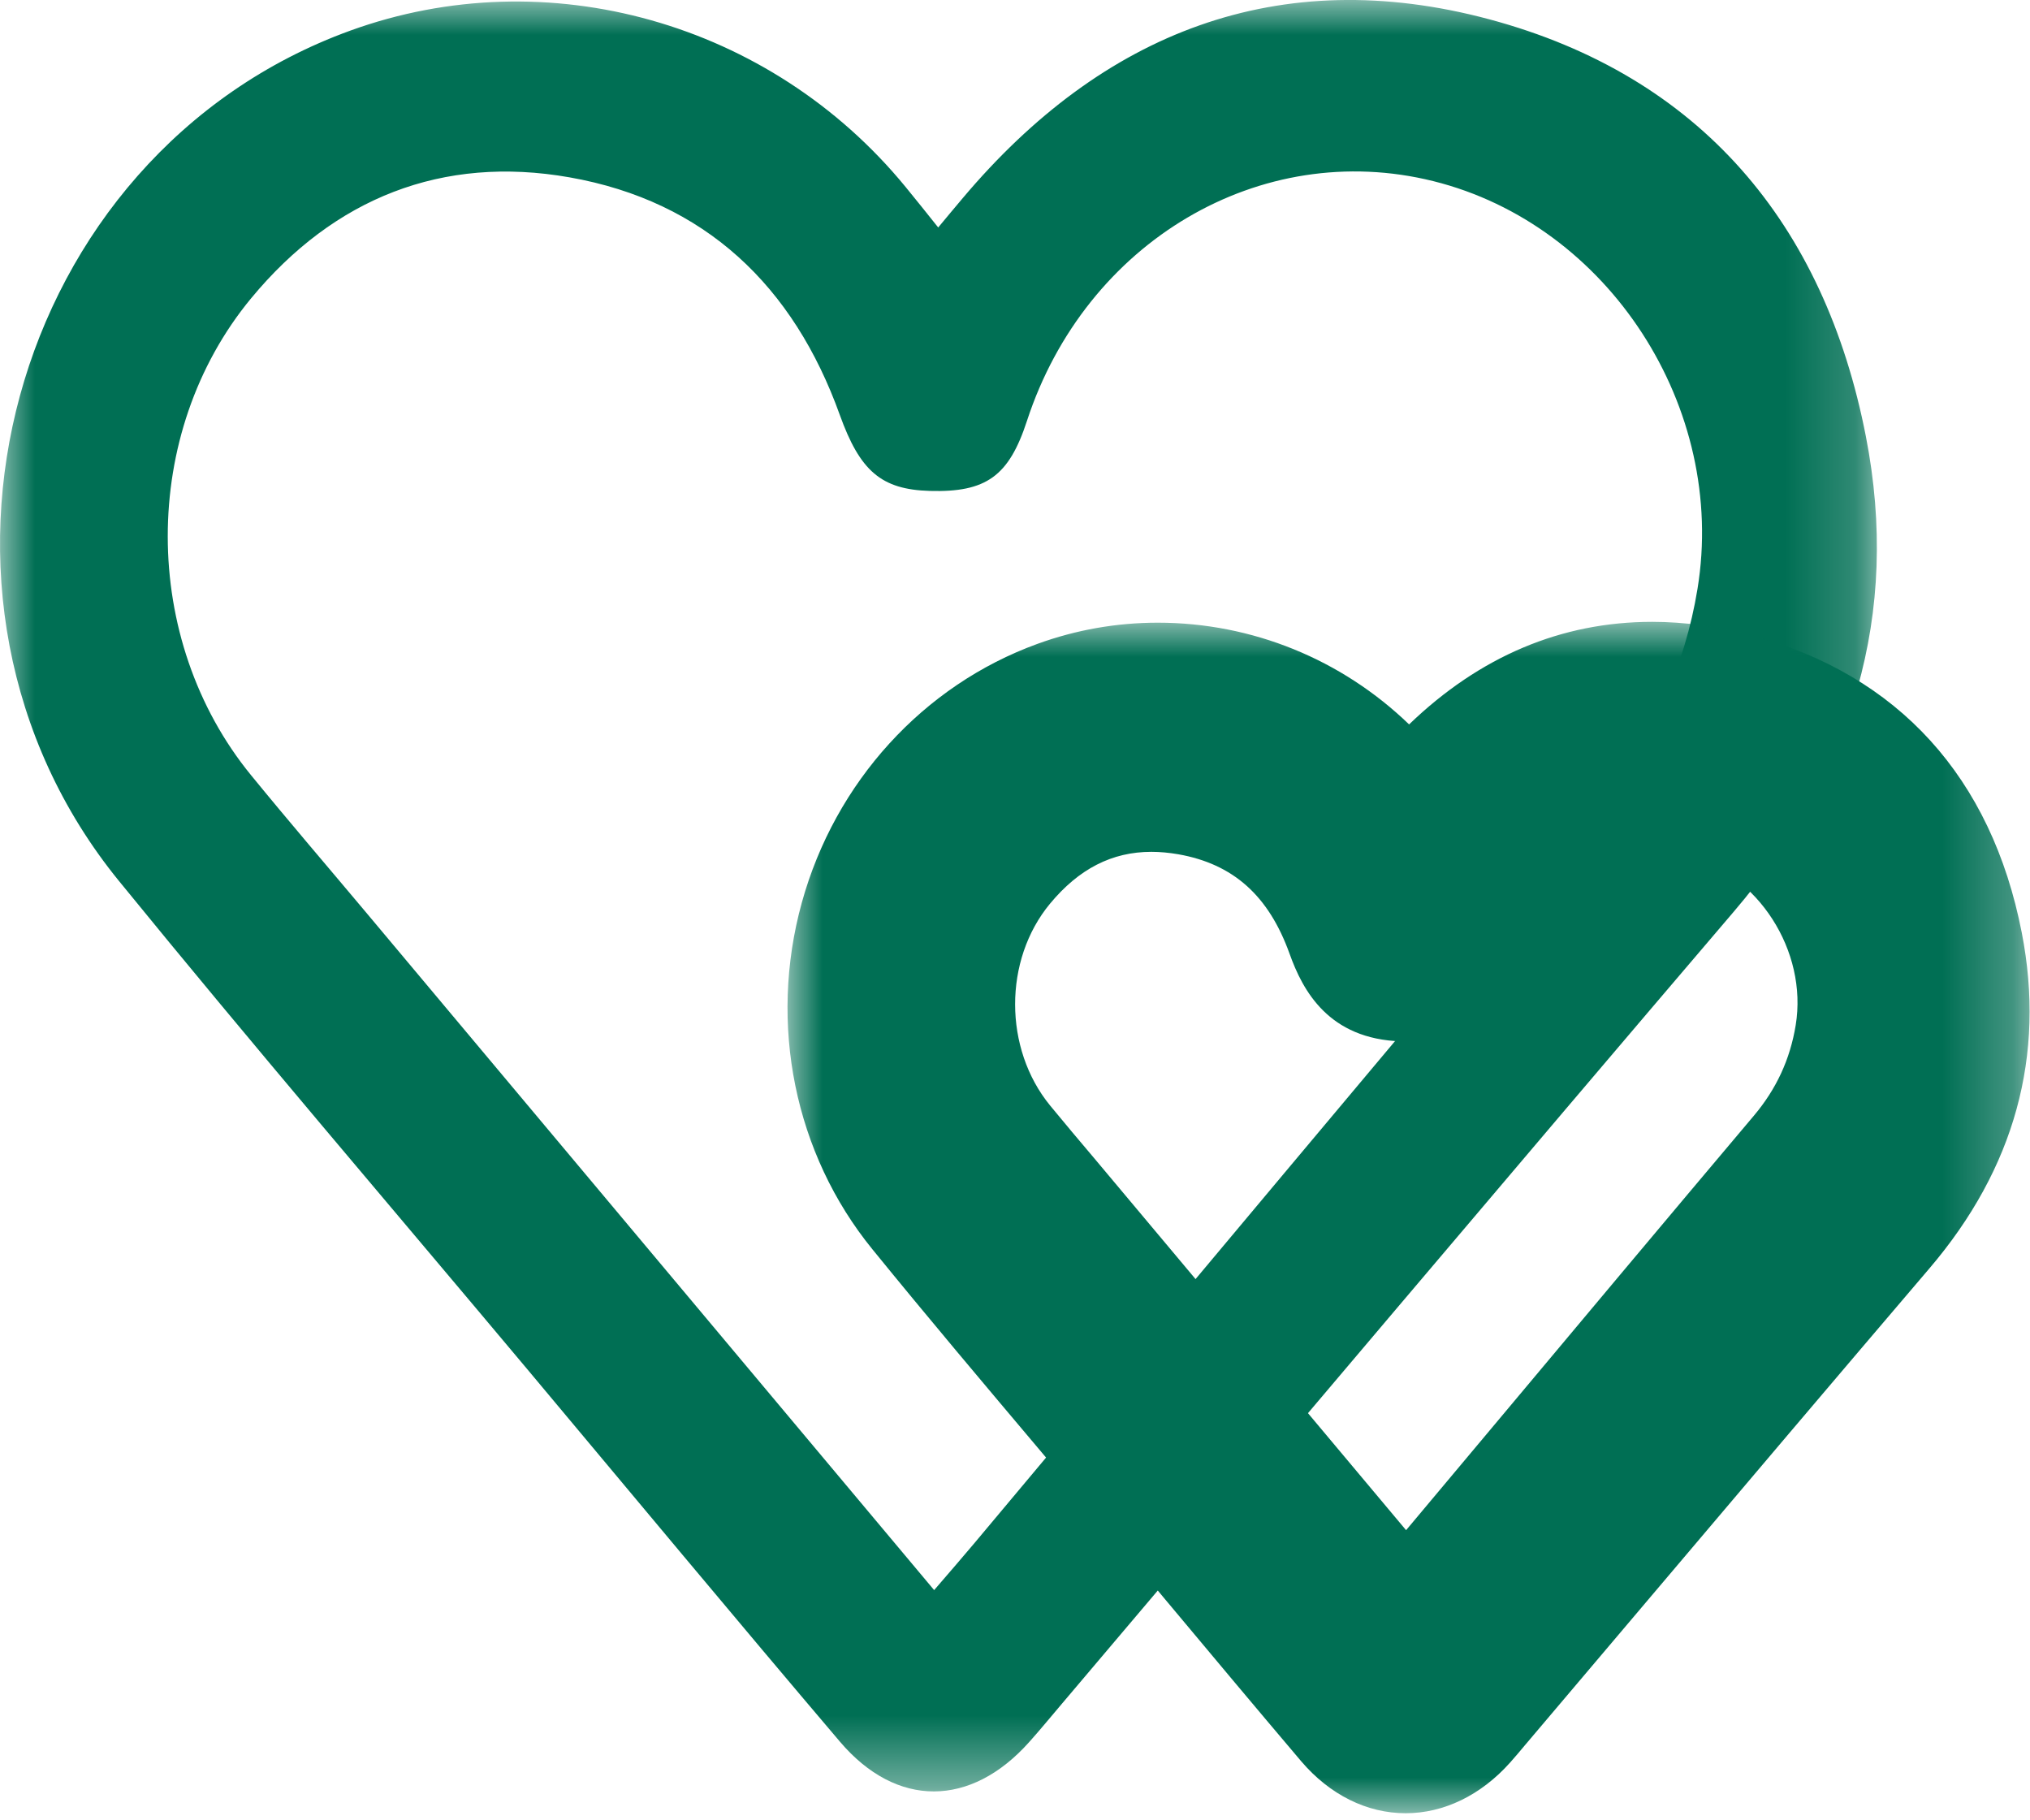
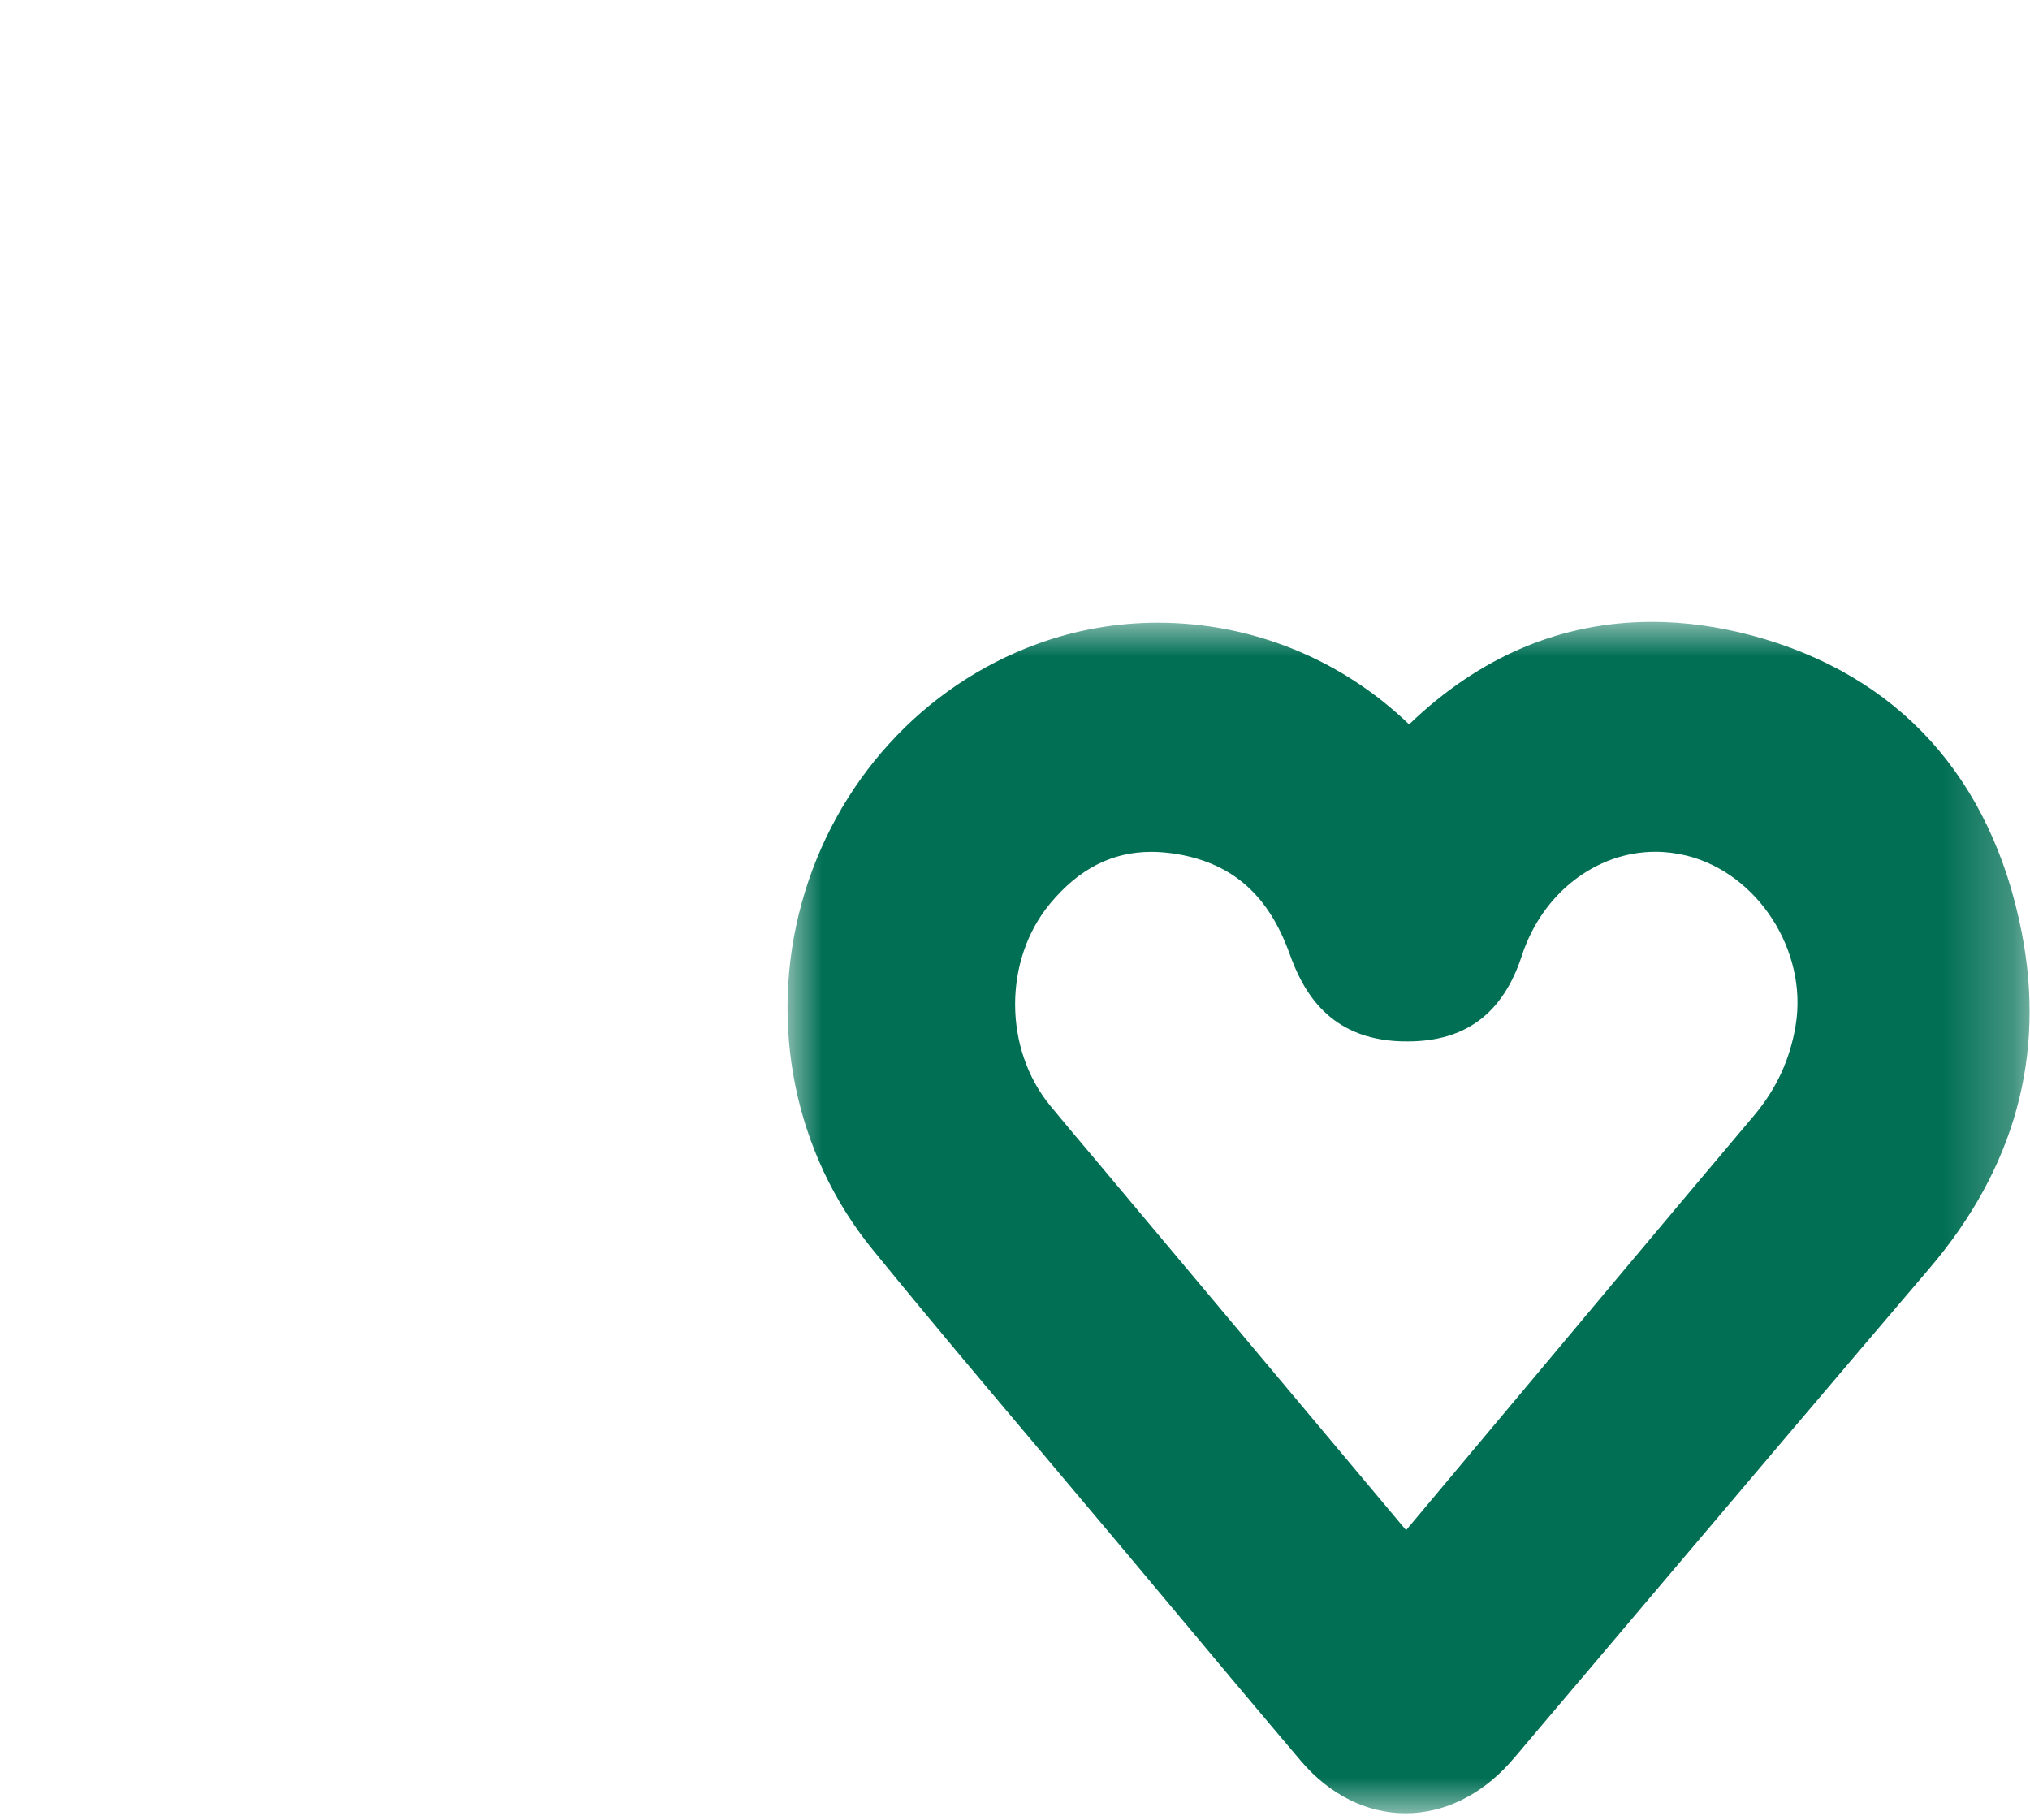
<svg xmlns="http://www.w3.org/2000/svg" xmlns:xlink="http://www.w3.org/1999/xlink" width="29px" height="26px" viewBox="0 0 29 26" version="1.1">
  <title>Group 11</title>
  <defs>
-     <polygon id="path-1" points="2.22044605e-16 0 26.812 0 26.812 25.587 2.22044605e-16 25.587" />
    <polygon id="path-3" points="-1.77635684e-15 0 17.744 0 17.744 17.017 -1.77635684e-15 17.017" />
  </defs>
  <g id="Primary-Pages" stroke="none" stroke-width="1" fill="none" fill-rule="evenodd">
    <g id="Homepage" transform="translate(-948, -818)">
      <g id="Group-11" transform="translate(948, 818)">
        <g id="Group-3">
          <mask id="mask-2" fill="white">
            <use xlink:href="#path-1" />
          </mask>
          <g id="Clip-2" />
          <path d="M13.345,22.712 C13.571,22.449 13.751,22.243 13.926,22.034 C16.917,18.466 19.901,14.893 22.902,11.335 C23.626,10.477 24.07,9.512 24.25,8.411 C24.674,5.825 22.982,3.21 20.475,2.587 C18.009,1.974 15.508,3.449 14.671,6.011 C14.413,6.801 14.089,7.035 13.282,7.012 C12.589,6.992 12.285,6.727 11.997,5.926 C11.336,4.085 10.072,2.874 8.136,2.533 C6.318,2.213 4.771,2.83 3.588,4.26 C1.996,6.185 2.003,9.137 3.587,11.073 C4.126,11.733 4.681,12.379 5.229,13.032 C7.914,16.234 10.598,19.436 13.345,22.712 M13.403,3.249 C13.533,3.093 13.643,2.96 13.755,2.828 C15.749,0.463 18.266,-0.531 21.277,0.276 C24.29,1.085 26.063,3.196 26.655,6.231 C27.152,8.778 26.46,11.039 24.772,13.017 C21.559,16.782 18.366,20.565 15.165,24.341 C15.011,24.522 14.861,24.706 14.702,24.883 C13.869,25.817 12.809,25.829 12,24.878 C10.5,23.113 9.019,21.331 7.531,19.555 C5.585,17.234 3.613,14.933 1.7,12.584 C-1.605,8.527 0.129,2.207 5.005,0.437 C7.814,-0.582 11.006,0.316 12.936,2.669 C13.086,2.851 13.232,3.036 13.403,3.249" id="Fill-1" fill="#006F54" mask="url(#mask-2)" />
        </g>
        <path d="M13.345,22.712 C10.598,19.436 7.914,16.234 5.229,13.032 C4.681,12.379 4.126,11.733 3.587,11.073 C2.003,9.137 1.996,6.185 3.588,4.26 C4.771,2.83 6.318,2.213 8.136,2.533 C10.072,2.874 11.336,4.085 11.997,5.926 C12.285,6.727 12.589,6.992 13.282,7.012 C14.089,7.035 14.413,6.801 14.671,6.011 C15.508,3.449 18.009,1.974 20.475,2.587 C22.982,3.21 24.674,5.825 24.25,8.411 C24.07,9.512 23.626,10.477 22.902,11.335 C19.901,14.893 16.917,18.466 13.926,22.034 C13.751,22.243 13.571,22.449 13.345,22.712" id="Fill-4" fill="none" />
        <g id="Group-8" transform="translate(11.25, 8.882)">
          <mask id="mask-4" fill="white">
            <use xlink:href="#path-3" />
          </mask>
          <g id="Clip-7" />
          <path d="M3.749,4.027 C4.162,3.528 4.636,3.285 5.198,3.285 C5.321,3.285 5.451,3.297 5.584,3.32 C6.368,3.459 6.874,3.91 7.173,4.742 C7.36,5.265 7.73,5.962 8.771,5.992 L8.858,5.993 C9.688,5.993 10.222,5.592 10.491,4.767 C10.781,3.88 11.548,3.284 12.399,3.284 C12.548,3.284 12.698,3.303 12.845,3.339 C13.863,3.592 14.576,4.701 14.403,5.76 C14.323,6.249 14.127,6.672 13.806,7.053 C12.529,8.566 11.258,10.085 9.987,11.602 L8.837,12.974 L4.389,7.67 C4.175,7.417 3.961,7.164 3.751,6.908 C3.086,6.095 3.085,4.83 3.749,4.027 M17.632,4.438 C17.2,2.223 15.867,0.756 13.779,0.195 C13.295,0.066 12.815,0 12.353,0 C11.056,0 9.891,0.492 8.88,1.465 C7.917,0.536 6.638,0.012 5.29,0.012 C4.701,0.012 4.123,0.114 3.572,0.314 C1.939,0.907 0.68,2.289 0.204,4.012 C-0.275,5.748 0.102,7.598 1.213,8.962 C2.005,9.936 2.815,10.895 3.624,11.854 L4.682,13.11 L5.4,13.968 C6.044,14.738 6.688,15.508 7.338,16.274 C7.746,16.753 8.276,17.017 8.831,17.017 C9.376,17.017 9.906,16.76 10.323,16.293 C10.395,16.212 10.466,16.128 10.536,16.044 L12.296,13.966 C13.633,12.387 14.97,10.809 16.313,9.235 C17.531,7.808 17.975,6.194 17.632,4.438" id="Fill-6" fill="#006F54" mask="url(#mask-4)" />
        </g>
        <path d="M20.084,23.277 C18.454,21.333 16.86,19.432 15.267,17.532 C14.942,17.144 14.613,16.761 14.293,16.369 C13.353,15.22 13.349,13.468 14.293,12.326 C14.995,11.477 15.913,11.111 16.992,11.301 C18.142,11.503 18.891,12.222 19.284,13.314 C19.455,13.79 19.635,13.947 20.047,13.959 C20.526,13.972 20.718,13.834 20.871,13.365 C21.368,11.844 22.852,10.969 24.316,11.333 C25.804,11.703 26.808,13.254 26.556,14.79 C26.449,15.443 26.186,16.015 25.756,16.525 C23.975,18.637 22.204,20.757 20.429,22.874 C20.325,22.999 20.218,23.121 20.084,23.277" id="Fill-9" fill="none" />
      </g>
    </g>
  </g>
</svg>